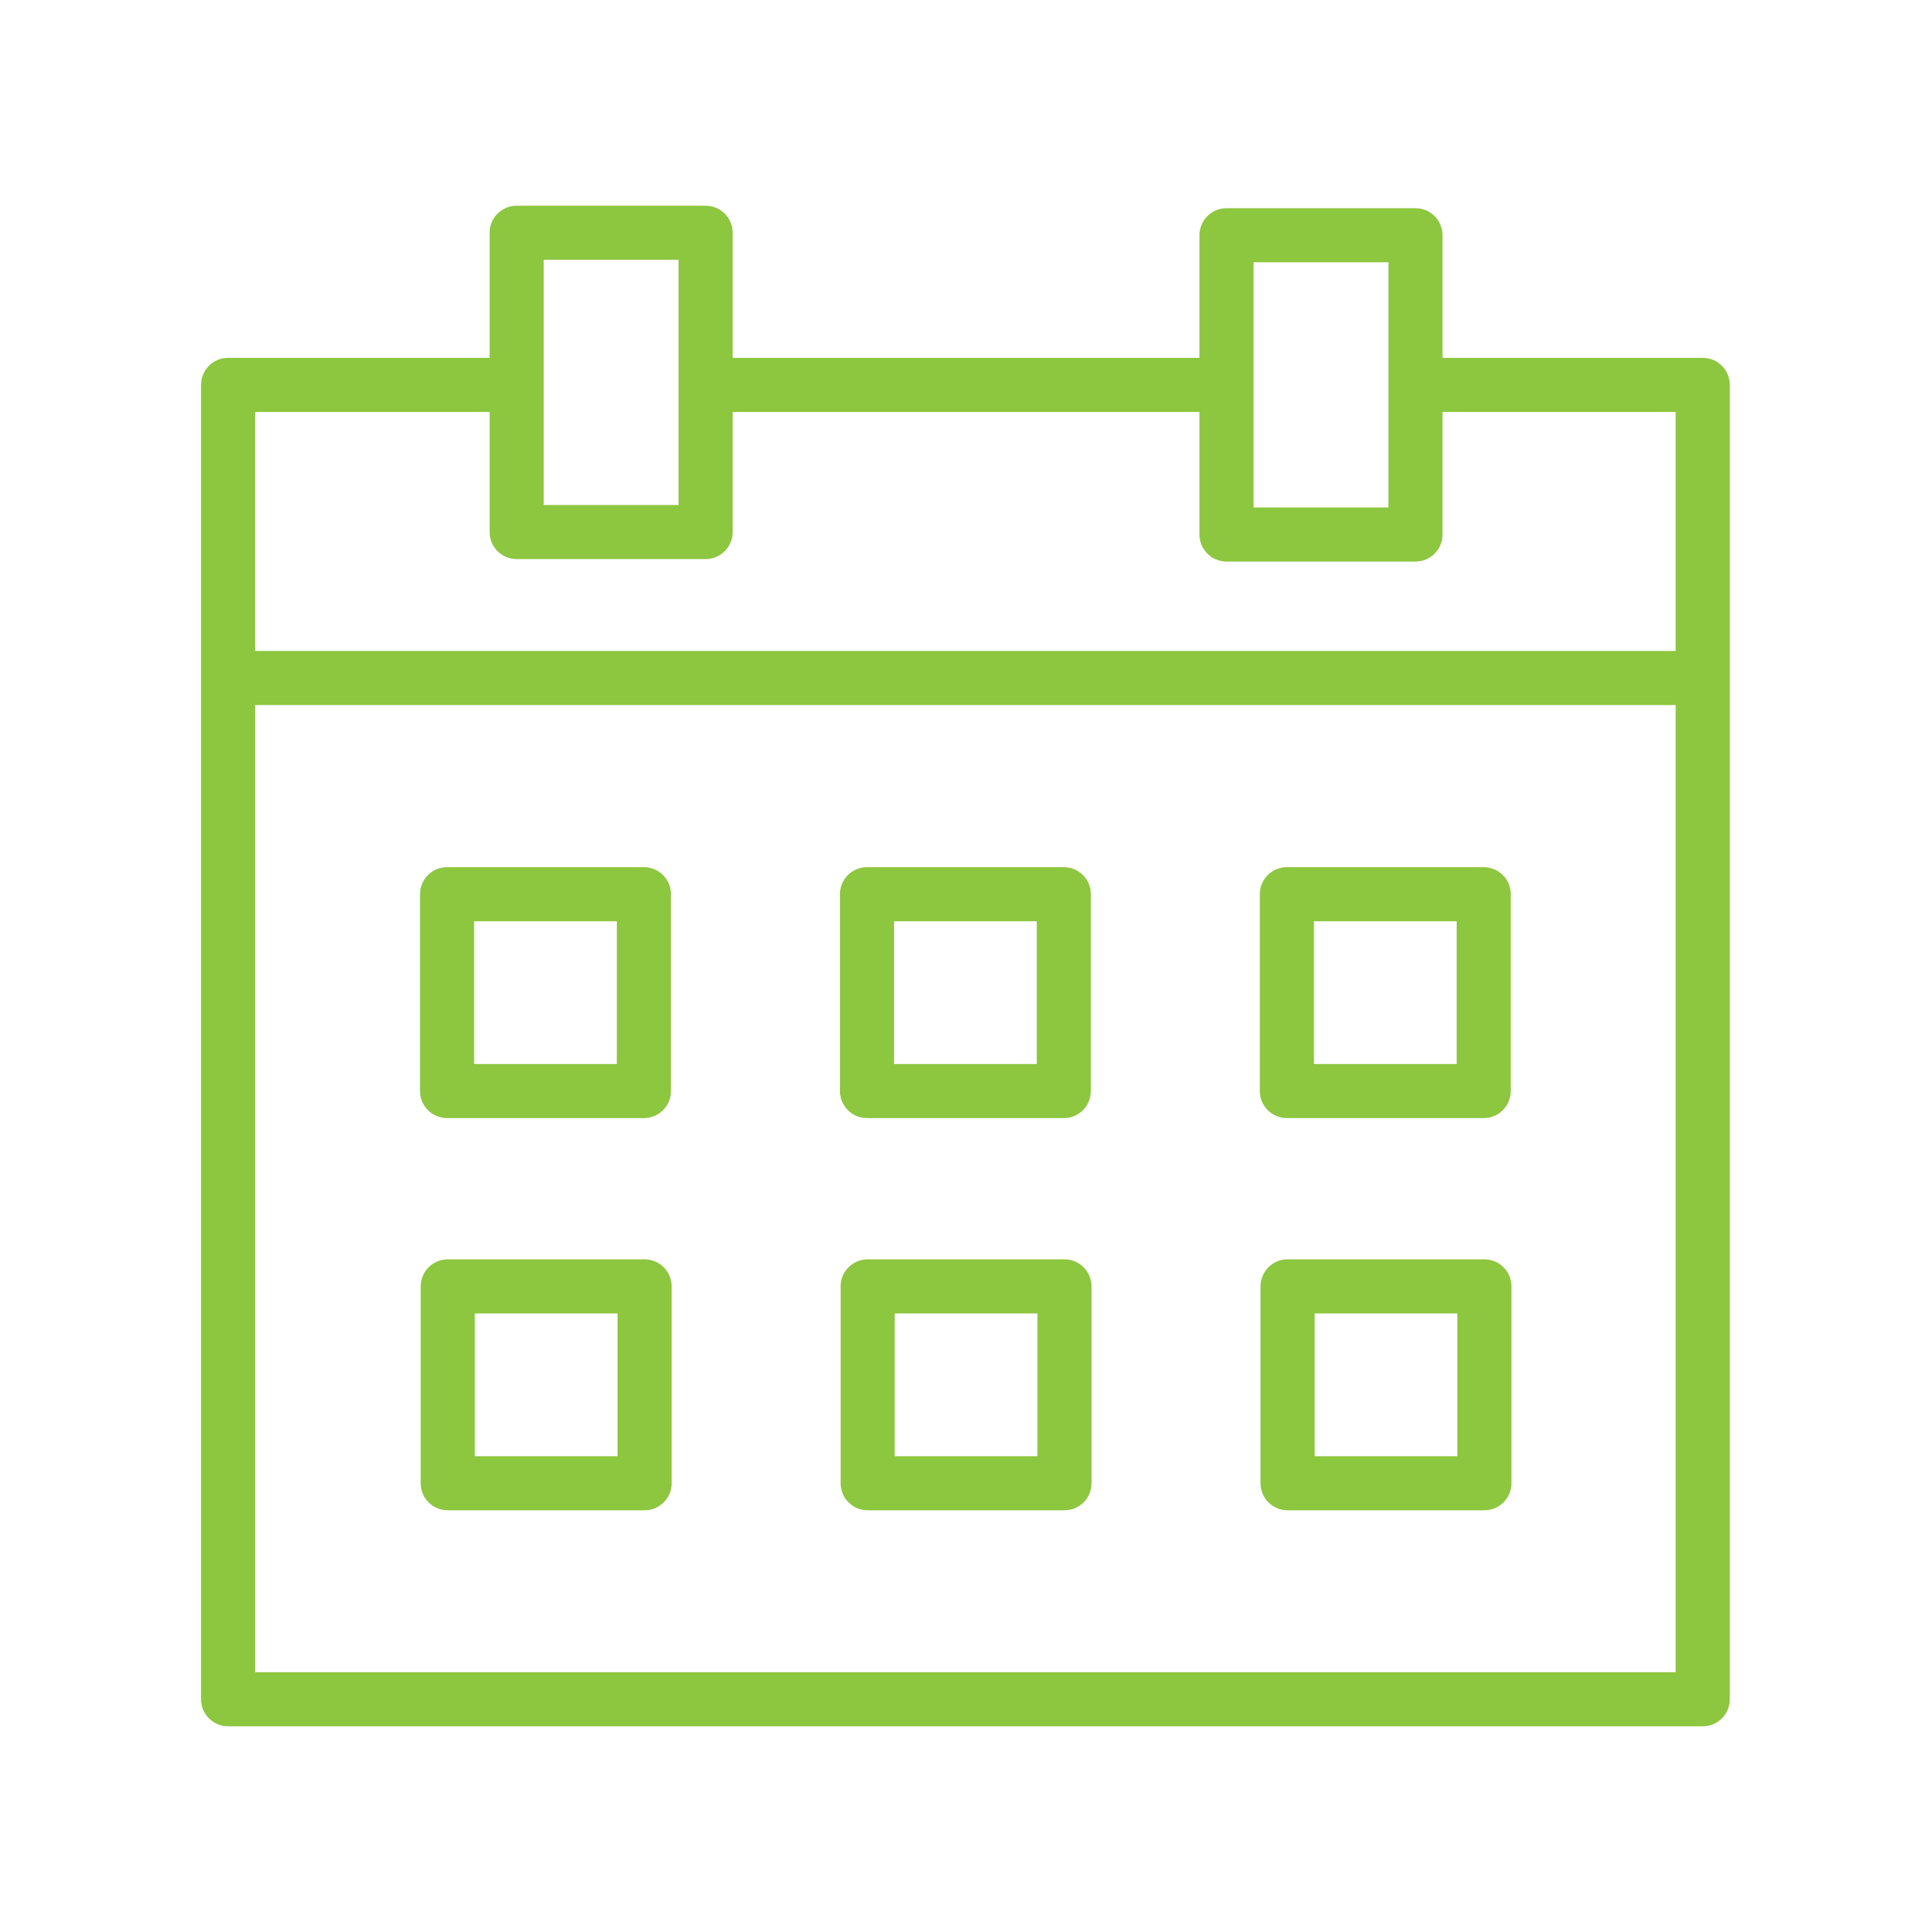
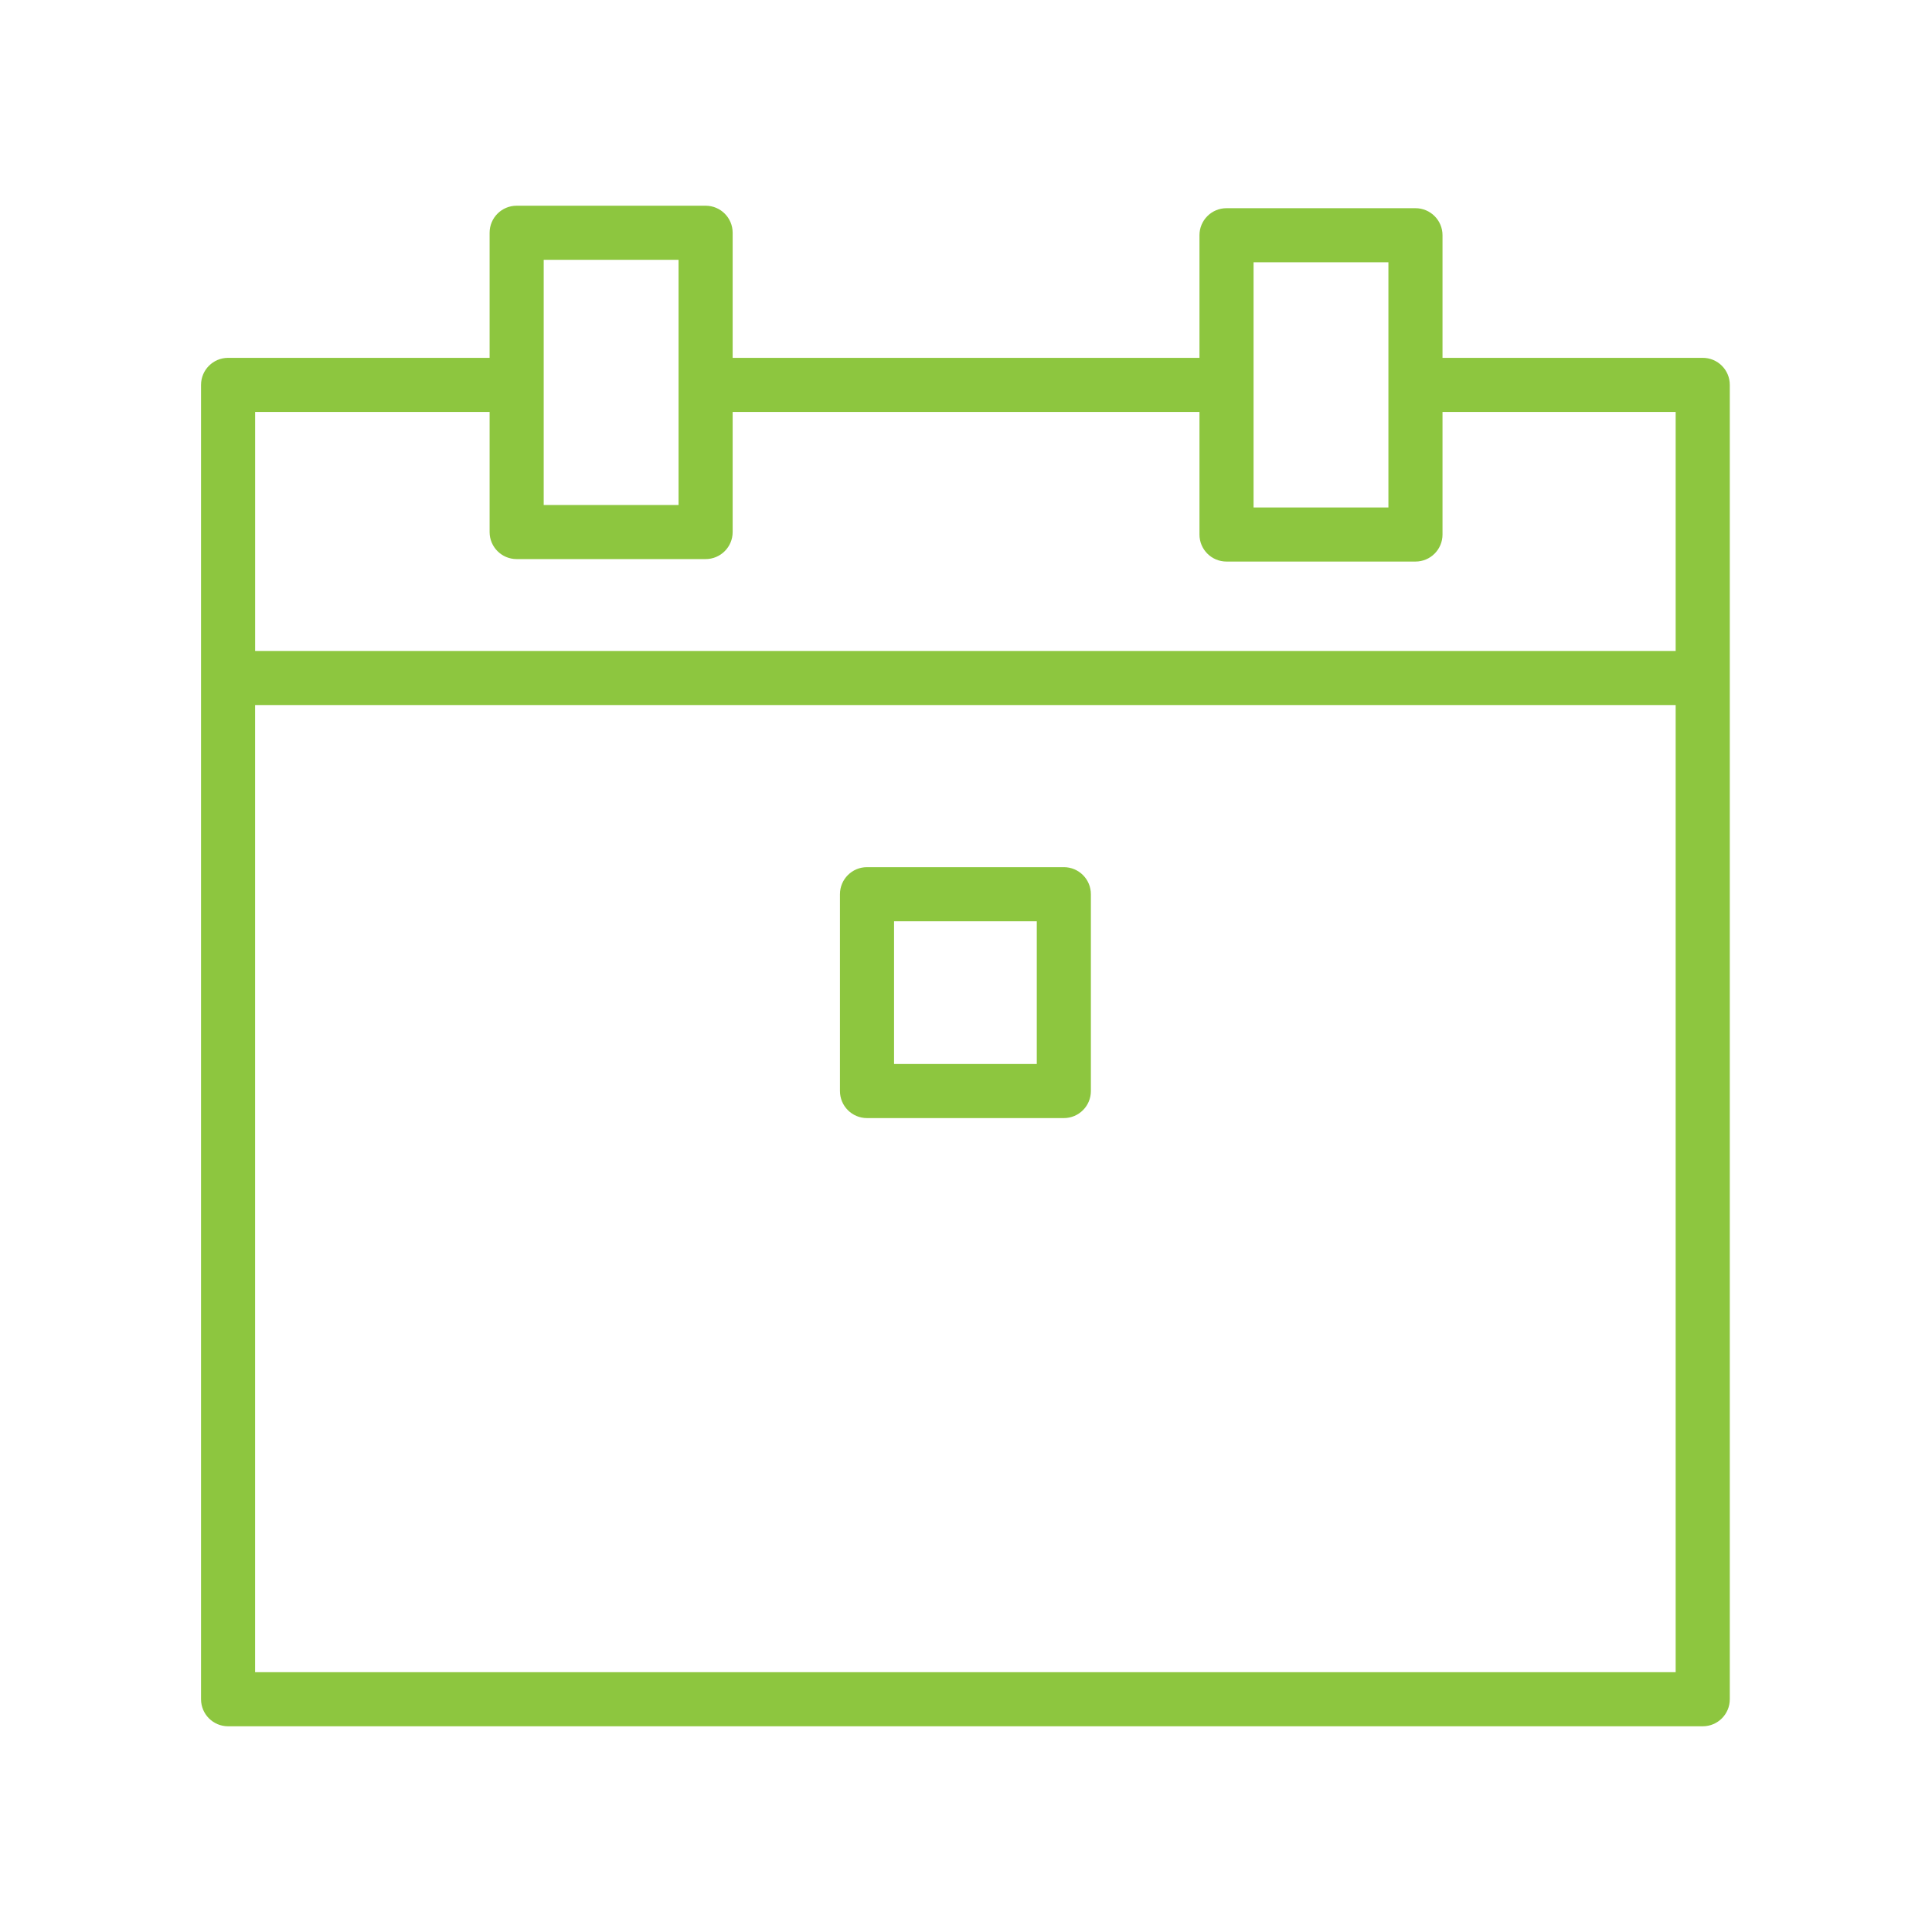
<svg xmlns="http://www.w3.org/2000/svg" id="_1" data-name=" 1" viewBox="0 0 500 500">
  <defs>
    <style> .cls-1 { fill: #8dc63f; stroke-width: 0px; } </style>
  </defs>
-   <path class="cls-1" d="m166.82,325.92h-50.94c-3.87,0-7,3.13-7,7v50.94c0,3.87,3.13,7,7,7h50.94c3.87,0,7-3.13,7-7v-50.94c0-3.87-3.13-7-7-7Zm-7,50.94h-36.94v-36.94h36.94v36.94Z" />
-   <path class="cls-1" d="m275.49,325.92h-50.94c-3.87,0-7,3.13-7,7v50.94c0,3.87,3.13,7,7,7h50.94c3.87,0,7-3.13,7-7v-50.94c0-3.87-3.13-7-7-7Zm-7,50.94h-36.94v-36.94h36.94v36.94Z" />
-   <path class="cls-1" d="m384.16,325.92h-50.94c-3.87,0-7,3.13-7,7v50.94c0,3.87,3.13,7,7,7h50.94c3.87,0,7-3.13,7-7v-50.94c0-3.87-3.13-7-7-7Zm-7,50.94h-36.94v-36.94h36.94v36.94Z" />
-   <path class="cls-1" d="m115.7,289.36h50.94c3.87,0,7-3.13,7-7v-50.94c0-3.87-3.13-7-7-7h-50.94c-3.87,0-7,3.13-7,7v50.94c0,3.87,3.13,7,7,7Zm7-50.94h36.94v36.94h-36.94v-36.94Z" />
  <path class="cls-1" d="m224.38,289.36h50.94c3.87,0,7-3.13,7-7v-50.94c0-3.87-3.13-7-7-7h-50.94c-3.87,0-7,3.13-7,7v50.94c0,3.87,3.13,7,7,7Zm7-50.94h36.94v36.94h-36.94v-36.94Z" />
-   <path class="cls-1" d="m333.04,289.36h50.94c3.87,0,7-3.13,7-7v-50.94c0-3.87-3.13-7-7-7h-50.94c-3.87,0-7,3.13-7,7v50.94c0,3.87,3.13,7,7,7Zm7-50.94h36.94v36.94h-36.94v-36.94Z" />
  <path class="cls-1" d="m440.66,92.61h-67.34v-31.73c0-3.87-3.13-7-7-7h-48.9c-3.87,0-7,3.13-7,7v31.73h-120.81v-32.37c0-3.87-3.13-7-7-7h-48.9c-3.87,0-7,3.13-7,7v32.37H59.03c-3.87,0-7,3.13-7,7v340.15c0,3.87,3.13,7,7,7h381.64c3.87,0,7-3.13,7-7V99.61c0-3.87-3.13-7-7-7Zm-116.24-24.73h34.9v63.45h-34.9v-63.45Zm-183.71-.64h34.9v63.45h-34.9v-63.45Zm-14,39.37v31.08c0,3.87,3.13,7,7,7h48.9c3.87,0,7-3.13,7-7v-31.08h120.81v31.72c0,3.87,3.13,7,7,7h48.9c3.87,0,7-3.13,7-7v-31.72h60.34v61.85H66.03v-61.85h60.69Zm-60.69,326.15v-250.29h367.64v250.29H66.03Z" />
</svg>